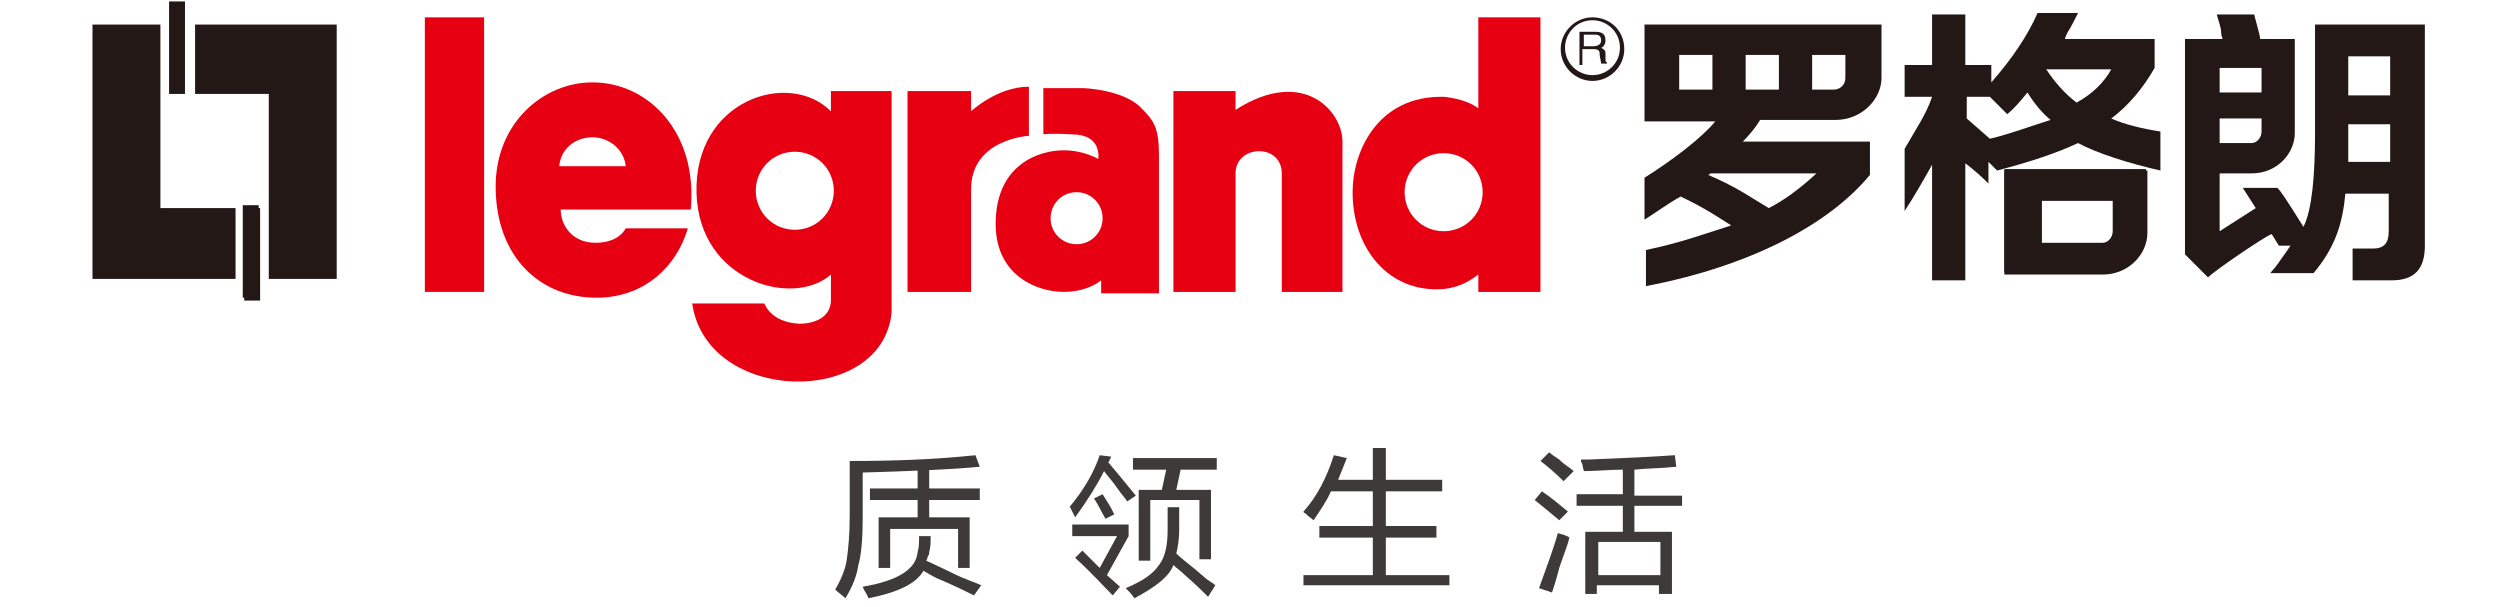
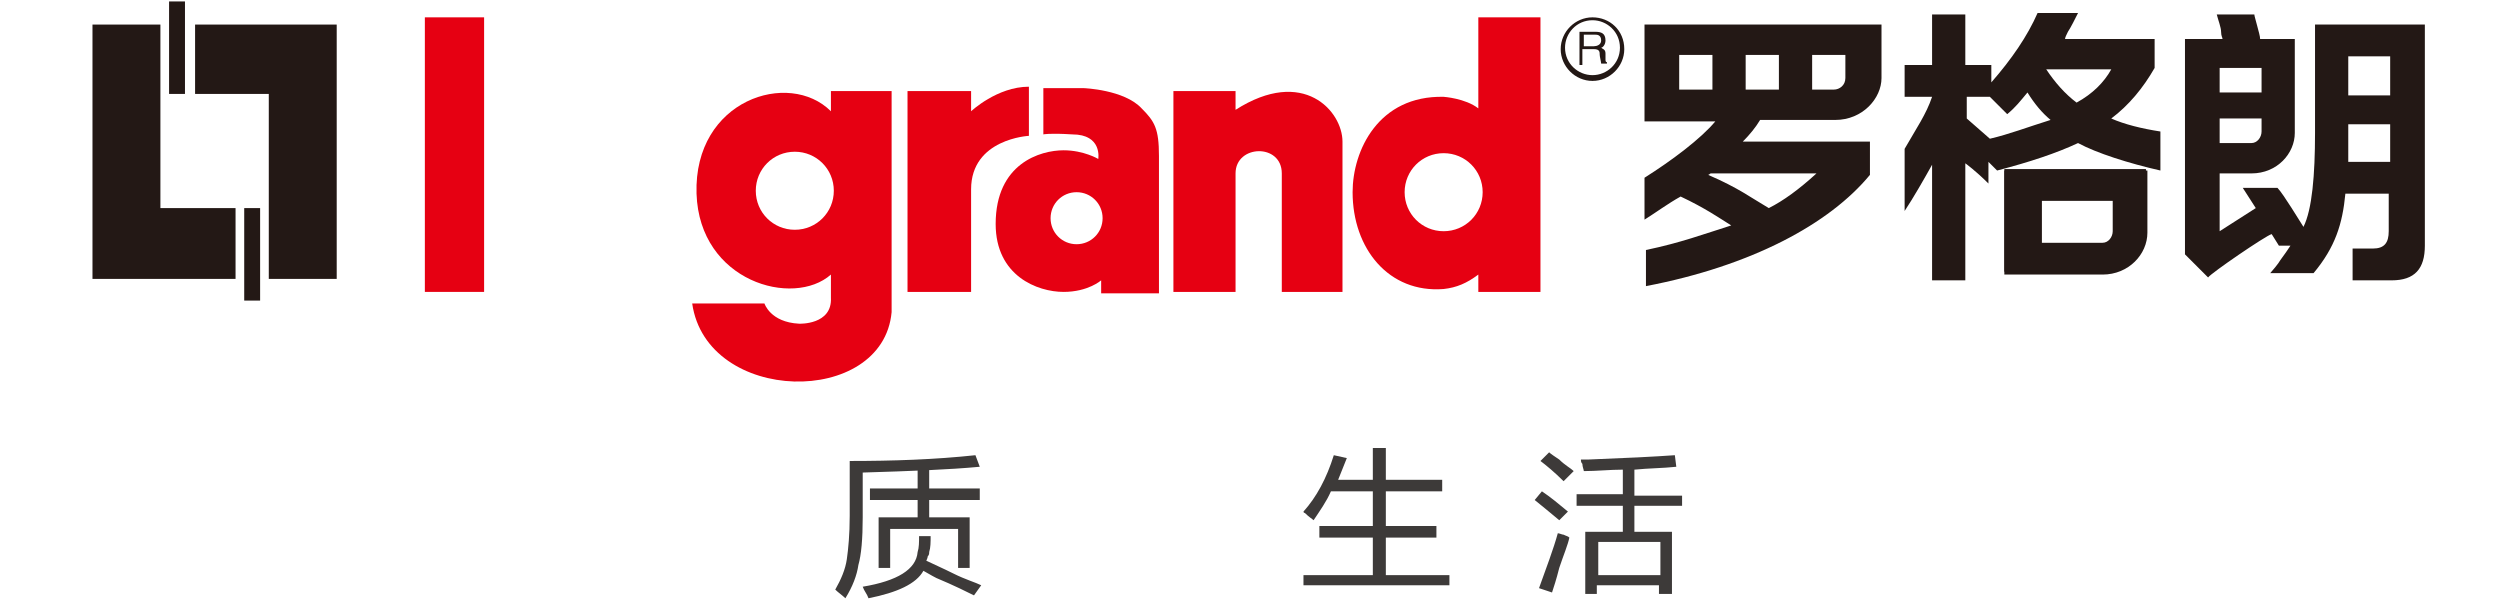
<svg xmlns="http://www.w3.org/2000/svg" width="173" height="42" viewBox="0 0 173 42" fill="none">
  <path d="M12.8 0.1H11.7V6.5H12.8V0.1Z" fill="#231815" />
-   <path d="M17.9 14.2H16.8V20.6H17.9V14.2Z" fill="#231815" />
  <path d="M18 14.4H16.9V20.8H18V14.4Z" fill="#231815" />
  <path d="M138.7 18.8H145.4C147.2 18.8 148.5 17.4 148.5 16V11.7H138.7V18.8ZM141.2 13.8H146.2V16C146.2 16.4 145.9 16.8 145.5 16.8H141.2V13.8Z" fill="#231815" />
  <path d="M13.5 1.7V6.5H18.6V19.3H23.3V1.7H13.5Z" fill="#231815" />
  <path d="M16.3 19.3V14.4H11.1V1.7H6.4V19.3H16.3Z" fill="#231815" />
  <path d="M33.5 1.2H29.4V20.2H33.5V1.2Z" fill="#E60012" />
  <path d="M62.8 6.3V20.2H67.2V13.1C67.2 9.6 71.2 9.4 71.2 9.4V6C69 6 67.2 7.7 67.2 7.7V6.3H62.8Z" fill="#E60012" />
  <path d="M81.2 6.3V20.2H85.5V12C85.5 10 88.7 9.9 88.7 12V20.2H92.9V9.8C92.9 7.7 90.2 4.6 85.5 7.6V6.3H81.2Z" fill="#E60012" />
  <path d="M110.2 5.2C109.2 5.2 108.3 4.4 108.3 3.3C108.3 2.3 109.1 1.4 110.2 1.4C111.2 1.4 112.1 2.2 112.1 3.3C112.1 4.4 111.2 5.2 110.2 5.2ZM110.2 1.2C109 1.2 108 2.2 108 3.4C108 4.6 109 5.6 110.2 5.6C111.4 5.6 112.4 4.6 112.4 3.4C112.4 2.1 111.4 1.2 110.2 1.2Z" fill="#231815" />
  <path d="M109.6 3.2H110.3C110.5 3.2 110.8 3.1 110.8 2.8C110.8 2.4 110.5 2.4 110.4 2.4H109.6V3.2ZM109.6 4.5H109.3V2.2H110.4C110.8 2.2 111.1 2.3 111.1 2.8C111.1 3.1 110.9 3.3 110.8 3.3C110.9 3.4 111.1 3.4 111.1 3.7V4.1C111.1 4.2 111.1 4.3 111.2 4.3V4.4H110.8C110.8 4.3 110.7 3.9 110.7 3.8C110.7 3.6 110.7 3.4 110.3 3.4H109.5V4.5H109.6Z" fill="#231815" />
-   <path d="M72.2 9.3C72.2 9.3 72.6 9.2 74.2 9.3C76.3 9.3 76 11 76 11C76 11 75 10.4 73.6 10.4C72 10.4 68.9 11.3 68.9 15.5C68.9 19.1 71.8 20.2 73.6 20.2C75.3 20.2 76.2 19.4 76.2 19.4V20.3H80.2V10.8C80.2 8.9 79.9 8.4 79 7.5C77.8 6.2 75 6.1 75 6.1H72.2V9.3ZM72.7 15.1C72.7 14.1 73.5 13.3 74.5 13.3C75.5 13.3 76.3 14.1 76.3 15.1C76.3 16.1 75.5 16.9 74.5 16.9C73.5 16.9 72.7 16.1 72.7 15.1Z" fill="#E60012" />
+   <path d="M72.2 9.3C72.2 9.3 72.6 9.2 74.2 9.3C76.3 9.3 76 11 76 11C76 11 75 10.4 73.6 10.4C72 10.4 68.9 11.3 68.9 15.5C68.9 19.1 71.8 20.2 73.6 20.2C75.3 20.2 76.2 19.4 76.2 19.4V20.3H80.2V10.8C80.2 8.9 79.9 8.4 79 7.5C77.8 6.2 75 6.1 75 6.1H72.2V9.3ZM72.7 15.1C72.7 14.1 73.5 13.3 74.5 13.3C75.5 13.3 76.3 14.1 76.3 15.1C76.3 16.1 75.5 16.9 74.5 16.9C73.5 16.9 72.7 16.1 72.7 15.1" fill="#E60012" />
  <path d="M99.9 16C98.4 16 97.2 14.8 97.2 13.3C97.2 11.8 98.4 10.6 99.9 10.6C101.4 10.6 102.6 11.8 102.6 13.3C102.6 14.8 101.4 16 99.9 16ZM99.9 6.7C95.4 6.6 93.6 10.4 93.6 13.3C93.6 17.2 96.1 20.3 99.9 20C100.8 19.9 101.5 19.6 102.3 19V20.2H106.6V1.2H102.3V7.5C101.4 6.8 99.9 6.7 99.9 6.7Z" fill="#E60012" />
  <path d="M55 15.9C53.5 15.9 52.3 14.7 52.3 13.2C52.3 11.7 53.5 10.5 55 10.5C56.5 10.5 57.7 11.7 57.7 13.2C57.7 14.7 56.5 15.9 55 15.9ZM55.3 22.4C53.3 22.3 52.9 21 52.9 21H47.9C48.9 28 61.1 28.2 61.7 21.6V6.3H57.5V7.7C54.6 4.8 48 6.9 48.2 13.4C48.4 19.5 54.9 21.3 57.5 19V20.6C57.6 22.5 55.3 22.4 55.3 22.4Z" fill="#E60012" />
-   <path d="M38.7 11.5C38.8 10.3 39.8 9.5 41 9.5C42.2 9.5 43.2 10.4 43.3 11.5H38.7ZM41 5.7C37.6 5.7 34.3 8.5 34.3 12.9C34.3 17.8 37.4 20.7 41.5 20.6C44.6 20.5 46.8 18.5 47.6 15.8H43.3C43.1 16.2 42.5 16.8 41.2 16.8C39.6 16.8 38.8 15.6 38.8 14.5H47.8C48.3 9.2 44.9 5.7 41 5.7Z" fill="#E60012" />
  <path d="M127.7 5.4C127.7 5.9 127.3 6.2 126.9 6.2H125.4V3.8H127.7V5.4ZM123.1 6.2H120.8V3.8H123.1V6.2ZM125.7 12C124.5 13.1 123.4 13.9 122.4 14.4C121.2 13.7 120.3 13 118.2 12.1C118.3 12.1 118.3 12 118.4 12H125.7ZM118.5 6.2H116.2V3.8H118.5V6.2ZM113.8 1.7V8.4H118.7C117.7 9.6 115.7 11.1 113.8 12.3V15.2C114.6 14.7 115.4 14.1 116.3 13.6C118 14.4 119 15.1 119.8 15.6C117.9 16.2 116.3 16.8 113.9 17.3V19.8C121.2 18.4 126.6 15.5 129.4 12.1V9.8H120.6C121.1 9.3 121.5 8.8 121.8 8.3H127C128.9 8.3 130.2 6.8 130.2 5.4V1.7H113.8Z" fill="#231815" />
  <path d="M141.3 13.9H146.3V16.1C146.3 16.5 146 16.9 145.6 16.9H141.3V13.9ZM138.8 19H145.5C147.3 19 148.6 17.6 148.6 16.1V11.8H138.7V19H138.8ZM143.7 7.1C142.9 6.5 142.2 5.7 141.6 4.8H146.1C145.6 5.7 144.8 6.5 143.7 7.1ZM137.7 9.6C136.9 8.9 136.1 8.2 136.1 8.2V6.7H137.7L138.9 7.9C139.5 7.4 139.8 7 140.3 6.4C140.8 7.2 141.3 7.8 141.9 8.3C140.3 8.8 139 9.3 137.7 9.6ZM146.1 8.2C147.3 7.3 148.3 6.1 149.1 4.7V2.7H142.9C142.9 2.6 143 2.4 143.1 2.2C143.3 1.9 143.6 1.3 143.8 0.9H141C140.3 2.5 139.2 4.1 137.8 5.7V4.5H136V1H133.7V4.5H131.8V6.7H133.7C133.3 7.9 132.6 8.9 131.8 10.3V14.6C132.4 13.7 133.2 12.3 133.7 11.4V19.4H136V11.3C136 11.3 136.7 11.8 137.6 12.7V11.2C137.7 11.3 138.2 11.8 138.2 11.8C140.5 11.2 142.3 10.6 143.8 9.9C145.1 10.6 147.3 11.3 149.5 11.8V9.1C148.2 8.9 147 8.6 146.1 8.2Z" fill="#231815" />
  <path d="M165.4 6.6H162.5V3.9H165.4V6.6ZM165.4 11.2H162.5V8.6H165.4V11.2ZM153.6 8.2H156.5V9.1C156.5 9.5 156.2 9.9 155.8 9.9H153.6V8.2ZM153.6 4.7H156.5V6.4H153.6V4.7ZM160.2 1.7V9.2C160.2 12.1 160 14.5 159.4 15.7C159.2 15.4 158 13.4 157.6 13H155.2L156.1 14.4L153.6 16V12H155.8C157.6 12 158.8 10.6 158.8 9.2V2.7H156.4C156.4 2.5 156.3 2.2 156.2 1.8C156.1 1.4 156 1.1 156 1H153.4C153.5 1.4 153.7 1.9 153.7 2.2C153.7 2.5 153.8 2.6 153.8 2.7H151.2V17.6L152.8 19.2C153 18.9 156.8 16.3 157.2 16.2L157.7 17H158.5C158.3 17.3 158.1 17.6 157.8 18C157.7 18.2 157.2 18.8 157.1 18.9H160.1C161.6 17.1 162.1 15.5 162.3 13.4H165.3V16C165.3 16.8 165 17.2 164.2 17.2C163.6 17.2 163.1 17.2 162.8 17.2V19.4H165.5C167.1 19.4 167.8 18.6 167.8 17V1.7H160.2Z" fill="#231815" />
  <path d="M58.5 41.4C58.3 41.2 58 41 57.8 40.8C58.2 40.1 58.5 39.4 58.6 38.7C58.7 38 58.8 37 58.8 35.7V31.9C61.8 31.9 64.7 31.8 67.5 31.5L67.8 32.3C65.7 32.5 63 32.6 59.7 32.7V35.8C59.7 37.3 59.6 38.4 59.4 39.1C59.3 39.8 59 40.6 58.5 41.4ZM60.1 41.4C60 41.1 59.8 40.9 59.7 40.6C62.1 40.2 63.4 39.4 63.5 38.2C63.6 37.9 63.6 37.5 63.6 37.1H64.4C64.4 37.5 64.4 37.9 64.3 38.2C64.3 38.3 64.3 38.4 64.2 38.5C64.2 38.6 64.1 38.8 64.1 38.8C64.5 39 65.2 39.3 66 39.7C66.8 40.1 67.5 40.3 67.9 40.5L67.4 41.2C67 41 66 40.5 64.8 40C64.4 39.8 64.1 39.6 63.9 39.5C63.4 40.4 62.1 41 60.1 41.4ZM60.2 34.6V33.8H63.5V32.5H64.3V33.8H67.8V34.6H64.3V35.8H67.1V39.3H66.3V36.6H61.6V39.3H60.8V35.8H63.5V34.6H60.2Z" fill="#3D3A39" />
-   <path d="M78 34.7C77.9 34.5 77.6 34.2 77.4 33.9C77 33.3 76.6 32.9 76.4 32.6C75.9 33.6 75.2 34.7 74.4 35.8C74.3 35.6 74.2 35.4 74.1 35.2C74.1 35.1 74 35.1 74 35.1C75 33.9 75.7 32.7 76.1 31.5L76.9 31.6L76.7 32C77.2 32.6 77.8 33.3 78.6 34.3L78 34.7ZM77 41.2C76.4 40.6 75.6 39.7 74.4 38.6L74.9 38.1C75.3 38.5 75.7 38.9 76.1 39.3L77.3 37.1H74.2V36.3H78.1V37.1L76.6 39.8L77.5 40.6L77 41.2ZM76.5 35.9C76.2 35.4 76 34.9 75.7 34.5L76.3 34.2C76.6 34.7 76.9 35.1 77.1 35.6L76.5 35.9ZM83.6 41.3C83.2 40.9 82.7 40.4 82 39.8C81.7 39.5 81.4 39.3 81.2 39.1C80.9 39.9 80 40.6 78.5 41.4C78.3 41.1 78.1 40.9 77.9 40.7C79.1 40.2 79.8 39.7 80.2 39.1C80.6 38.6 80.8 37.8 80.8 36.7V35.1H81.6V36.7C81.6 37.3 81.5 37.9 81.4 38.3C81.8 38.7 82.5 39.2 83.3 39.9C83.6 40.2 83.9 40.3 84.1 40.5L83.6 41.3ZM78.4 32.5V31.7H84.2V32.5H81.7L81.4 33.9H83.8V38.7H83V34.6H79.6V38.8H78.8V33.9H80.4L80.7 32.5H78.4Z" fill="#3D3A39" />
  <path d="M90.9 36C90.8 35.9 90.6 35.8 90.3 35.5C90.2 35.5 90.2 35.4 90.2 35.4C91.1 34.4 91.8 33.1 92.3 31.5L93.2 31.7C93 32.2 92.8 32.7 92.6 33.2H95V31H95.9V33.2H99.8V34H95.9V36.4H99.4V37.2H95.9V39.8H100.3V40.5H90.2V39.8H95V37.2H91.3V36.4H95V34H92.1C91.8 34.7 91.3 35.4 90.9 36Z" fill="#3D3A39" />
  <path d="M107.9 36C107.3 35.5 106.7 35 106.2 34.6L106.7 34C107.3 34.4 107.9 34.9 108.5 35.4L107.9 36ZM107.4 41L106.5 40.7C107 39.3 107.5 38 107.8 36.9C107.9 36.9 108.1 37 108.2 37C108.4 37.1 108.5 37.1 108.6 37.2C108.5 37.7 108.2 38.4 107.9 39.3C107.7 40.1 107.5 40.7 107.4 41ZM108.2 33.3C107.6 32.7 107 32.2 106.6 31.9L107.2 31.3C107.3 31.4 107.6 31.6 107.9 31.8C108.3 32.2 108.7 32.4 108.9 32.6L108.2 33.3ZM109.6 32.6C109.6 32.5 109.5 32.3 109.5 32.1C109.4 32 109.4 31.9 109.4 31.8H109.9C112.5 31.7 114.5 31.6 115.9 31.5L116 32.3C115.1 32.4 114.1 32.4 113.1 32.5V34.3H116.4V35H113.1V36.8H115.7V41.1H114.8V40.5H110.5V41.1H109.7V36.8H112.3V35H109.1V34.2H112.3V32.5C111.4 32.5 110.5 32.6 109.6 32.6ZM110.6 39.8H114.9V37.5H110.6V39.8Z" fill="#3D3A39" />
</svg>